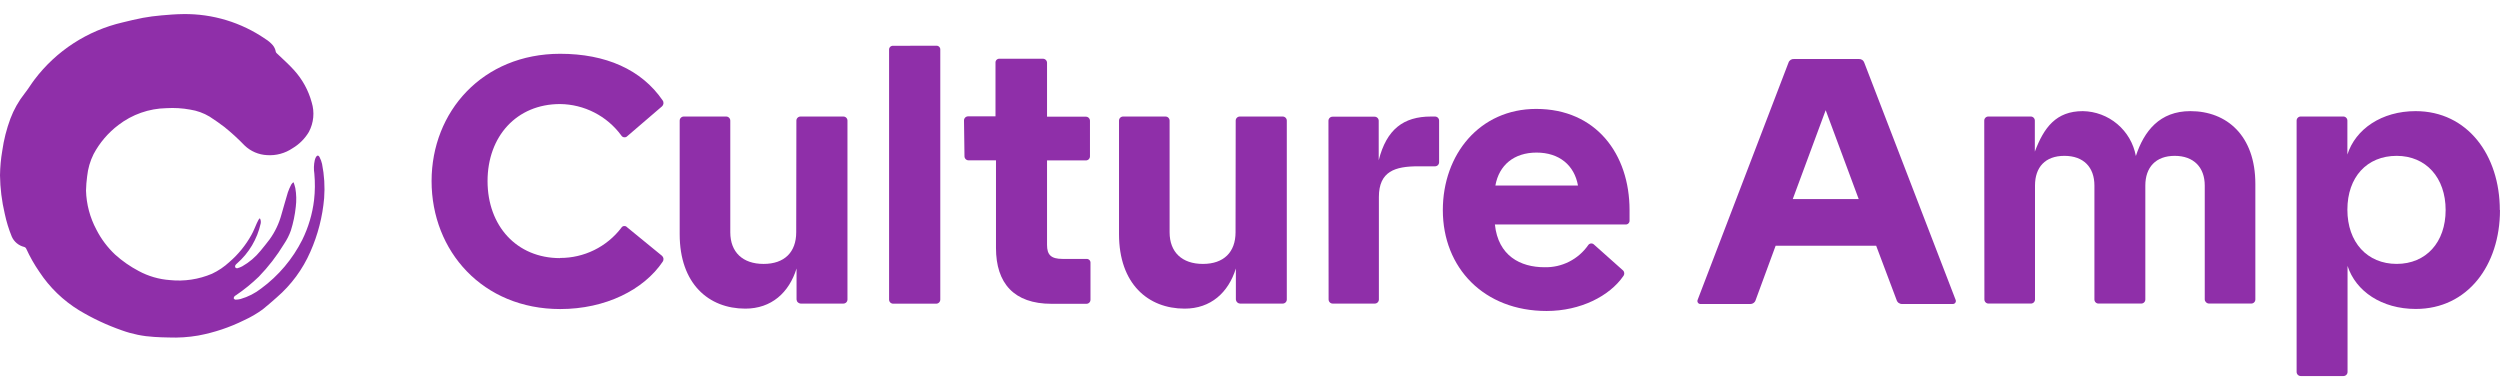
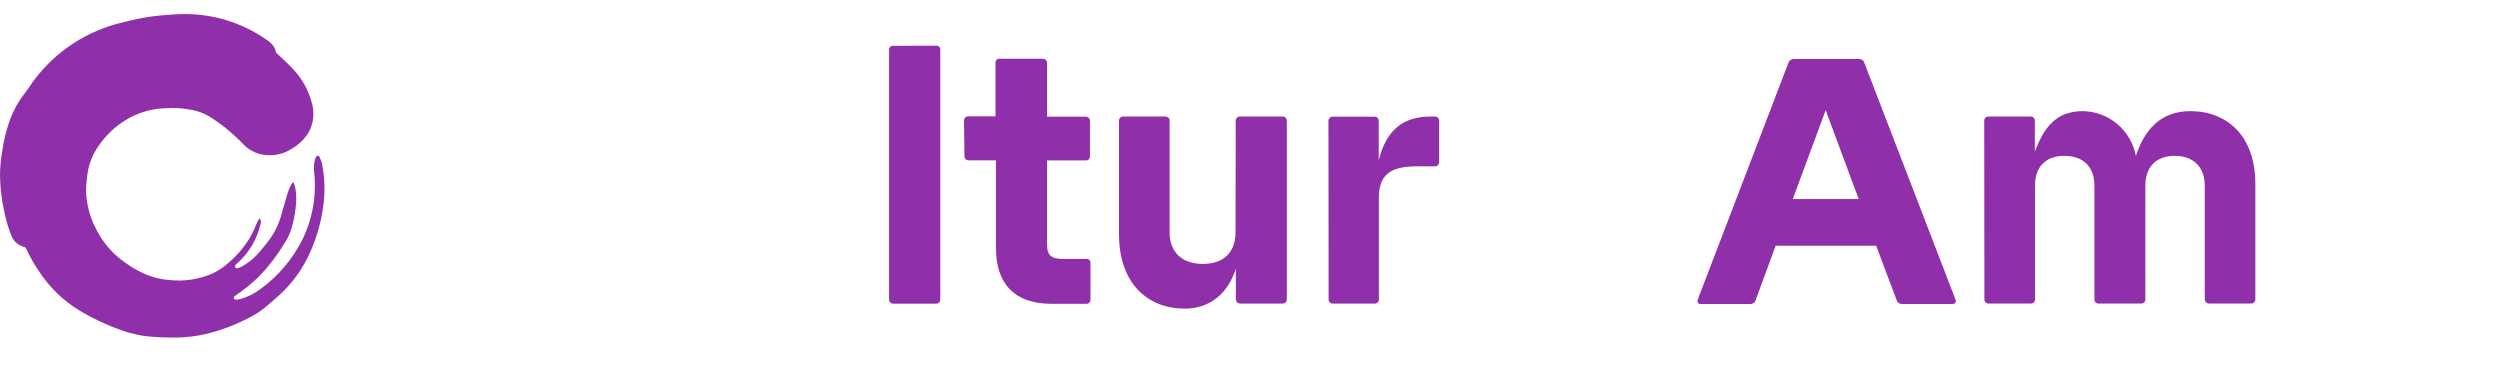
<svg xmlns="http://www.w3.org/2000/svg" width="150" height="23" viewBox="0 0 150 23" fill="none">
  <g clip-path="url(#clip0_1779_120219)">
    <path d="M15.591 13.092C15.645 13.188 15.663 13.299 15.642 13.406C15.436 14.341 14.936 15.184 14.214 15.813C14.175 15.843 14.142 15.88 14.117 15.923C14.107 15.943 14.103 15.964 14.103 15.986C14.103 16.007 14.107 16.029 14.117 16.048C14.131 16.065 14.149 16.078 14.169 16.086C14.19 16.095 14.212 16.099 14.234 16.097C14.338 16.069 14.439 16.03 14.535 15.979C14.958 15.739 15.332 15.421 15.637 15.042C15.82 14.819 16.002 14.596 16.175 14.366C16.503 13.912 16.745 13.401 16.89 12.86C17.023 12.422 17.135 11.979 17.272 11.541C17.328 11.38 17.396 11.224 17.475 11.073C17.507 11.027 17.544 10.984 17.586 10.946H17.62C17.654 11.061 17.696 11.171 17.72 11.289C17.784 11.658 17.793 12.035 17.747 12.408C17.696 12.892 17.597 13.37 17.451 13.835C17.349 14.12 17.21 14.392 17.04 14.643C16.611 15.35 16.104 16.007 15.529 16.601C15.105 17.01 14.648 17.382 14.161 17.713C14.125 17.731 14.093 17.755 14.065 17.784C14.037 17.818 14.022 17.862 14.023 17.906C14.034 17.926 14.049 17.943 14.067 17.956C14.085 17.969 14.107 17.977 14.129 17.98C14.231 17.979 14.333 17.966 14.432 17.941C14.885 17.81 15.308 17.594 15.678 17.304C16.715 16.54 17.557 15.541 18.136 14.391C18.505 13.64 18.745 12.832 18.844 12.001C18.904 11.477 18.909 10.948 18.861 10.422C18.819 10.153 18.827 9.878 18.886 9.612C18.901 9.551 18.923 9.491 18.952 9.435C19.018 9.308 19.113 9.301 19.177 9.435C19.244 9.563 19.293 9.699 19.324 9.839C19.458 10.513 19.5 11.201 19.449 11.886C19.354 12.998 19.074 14.087 18.621 15.108C18.163 16.159 17.474 17.093 16.606 17.843C16.325 18.087 16.055 18.332 15.764 18.562C15.414 18.817 15.039 19.035 14.645 19.214C13.776 19.645 12.851 19.954 11.896 20.132C11.311 20.233 10.717 20.273 10.123 20.249C9.832 20.249 9.538 20.23 9.247 20.215C8.588 20.178 7.938 20.047 7.318 19.823C6.419 19.51 5.555 19.105 4.74 18.614C3.789 18.031 2.978 17.246 2.365 16.315C2.062 15.877 1.798 15.413 1.577 14.929C1.565 14.9 1.547 14.875 1.524 14.855C1.5 14.835 1.472 14.821 1.442 14.814C1.281 14.774 1.131 14.698 1.004 14.591C0.877 14.485 0.775 14.351 0.708 14.2C0.526 13.756 0.385 13.297 0.286 12.829C0.107 12.072 0.011 11.298 0 10.52C0.007 10.028 0.052 9.536 0.135 9.051C0.228 8.391 0.392 7.744 0.624 7.119C0.83 6.573 1.119 6.062 1.481 5.604C1.692 5.34 1.866 5.043 2.071 4.774C3.376 3.049 5.245 1.836 7.352 1.346C7.758 1.249 8.165 1.146 8.576 1.07C8.943 1.001 9.311 0.957 9.688 0.923C10.123 0.884 10.559 0.849 10.997 0.845C12.755 0.82 14.478 1.343 15.926 2.34C16.091 2.44 16.239 2.565 16.366 2.71C16.46 2.824 16.523 2.961 16.547 3.107C16.557 3.141 16.577 3.172 16.604 3.195C16.949 3.528 17.316 3.844 17.635 4.201C18.14 4.754 18.506 5.419 18.702 6.143C18.792 6.435 18.823 6.741 18.794 7.046C18.765 7.35 18.676 7.645 18.533 7.915C18.294 8.318 17.957 8.655 17.554 8.894C17.105 9.199 16.567 9.345 16.026 9.308C15.52 9.285 15.04 9.079 14.675 8.728C14.291 8.329 13.882 7.955 13.45 7.609C13.167 7.394 12.873 7.19 12.576 6.997C12.218 6.782 11.822 6.639 11.409 6.576C10.939 6.49 10.46 6.461 9.984 6.49C8.942 6.51 7.933 6.864 7.107 7.499C6.488 7.967 5.978 8.564 5.614 9.249C5.407 9.665 5.277 10.114 5.229 10.576C5.19 10.861 5.167 11.148 5.161 11.436C5.184 12.255 5.398 13.058 5.785 13.781C6.071 14.342 6.452 14.848 6.911 15.279C7.338 15.663 7.811 15.992 8.319 16.259C8.897 16.572 9.536 16.758 10.192 16.805C11.053 16.895 11.924 16.764 12.721 16.425C13.103 16.245 13.455 16.008 13.764 15.72C14.298 15.261 14.745 14.71 15.086 14.094C15.213 13.872 15.301 13.627 15.409 13.392C15.441 13.321 15.478 13.25 15.514 13.181C15.536 13.149 15.562 13.119 15.591 13.092Z" fill="#8F2FA9" />
-     <path d="M33.602 15.487C30.997 15.487 29.253 13.548 29.253 10.865C29.253 8.182 30.997 6.243 33.602 6.243C34.318 6.25 35.022 6.424 35.659 6.75C36.297 7.076 36.849 7.546 37.274 8.123C37.292 8.155 37.317 8.182 37.348 8.202C37.379 8.222 37.413 8.234 37.45 8.238C37.486 8.242 37.523 8.237 37.557 8.224C37.591 8.211 37.622 8.189 37.646 8.162L39.722 6.38C39.77 6.336 39.801 6.276 39.808 6.211C39.815 6.146 39.799 6.081 39.761 6.027C38.488 4.167 36.334 3.227 33.611 3.227C28.96 3.227 25.895 6.693 25.895 10.865C25.895 15.076 28.97 18.543 33.611 18.543C36.334 18.543 38.625 17.387 39.761 15.703C39.799 15.649 39.816 15.584 39.809 15.519C39.801 15.454 39.771 15.394 39.722 15.35L37.626 13.636C37.604 13.61 37.575 13.589 37.542 13.575C37.51 13.562 37.474 13.558 37.44 13.562C37.405 13.565 37.371 13.578 37.342 13.598C37.313 13.618 37.29 13.644 37.274 13.676C36.842 14.238 36.286 14.694 35.649 15.006C35.012 15.319 34.311 15.48 33.602 15.477V15.487Z" fill="#8F2FA9" />
-     <path d="M47.773 13.935C47.773 15.13 47.068 15.835 45.815 15.835C44.561 15.835 43.817 15.13 43.817 13.935V7.237C43.817 7.172 43.791 7.11 43.745 7.064C43.699 7.018 43.637 6.992 43.572 6.992H41.026C40.961 6.992 40.899 7.018 40.853 7.064C40.807 7.11 40.781 7.172 40.781 7.237V14.053C40.781 17.03 42.524 18.518 44.718 18.518C46.285 18.518 47.343 17.559 47.793 16.109V17.97C47.797 18.034 47.823 18.094 47.869 18.139C47.914 18.184 47.974 18.211 48.038 18.215H50.603C50.668 18.215 50.731 18.189 50.777 18.143C50.822 18.097 50.848 18.035 50.848 17.97V7.237C50.848 7.172 50.822 7.11 50.777 7.064C50.731 7.018 50.668 6.992 50.603 6.992H48.028C47.963 6.992 47.901 7.018 47.855 7.064C47.809 7.11 47.783 7.172 47.783 7.237L47.773 13.935Z" fill="#8F2FA9" />
    <path d="M57.869 9.376C57.869 9.441 57.895 9.503 57.941 9.549C57.987 9.595 58.049 9.62 58.114 9.62H59.759V14.879C59.759 16.994 60.837 18.228 63.089 18.228H65.185C65.249 18.228 65.312 18.203 65.358 18.157C65.404 18.111 65.429 18.049 65.429 17.984V15.78C65.432 15.747 65.428 15.714 65.417 15.683C65.406 15.652 65.388 15.624 65.364 15.6C65.341 15.577 65.313 15.559 65.281 15.548C65.251 15.537 65.217 15.532 65.185 15.535H63.762C63.057 15.535 62.822 15.29 62.822 14.693V9.625H65.153C65.217 9.625 65.28 9.6 65.326 9.554C65.372 9.508 65.398 9.445 65.398 9.381V7.246C65.398 7.181 65.372 7.118 65.326 7.073C65.28 7.027 65.217 7.001 65.153 7.001H62.822V3.769C62.822 3.704 62.796 3.642 62.75 3.596C62.704 3.55 62.642 3.524 62.577 3.524H59.975C59.942 3.521 59.909 3.526 59.877 3.537C59.846 3.548 59.818 3.566 59.795 3.589C59.772 3.613 59.754 3.641 59.742 3.672C59.731 3.703 59.727 3.736 59.73 3.769V6.981H58.085C58.02 6.981 57.957 7.007 57.911 7.053C57.866 7.099 57.84 7.161 57.84 7.226L57.869 9.376Z" fill="#8F2FA9" />
    <path d="M74.133 13.935C74.133 15.13 73.427 15.835 72.174 15.835C70.92 15.835 70.176 15.13 70.176 13.935V7.237C70.176 7.172 70.15 7.11 70.104 7.064C70.059 7.018 69.997 6.992 69.931 6.992H67.386C67.32 6.992 67.258 7.018 67.212 7.064C67.166 7.11 67.141 7.172 67.141 7.237V14.053C67.141 17.03 68.884 18.518 71.078 18.518C72.644 18.518 73.702 17.559 74.152 16.109V17.97C74.156 18.034 74.183 18.094 74.228 18.139C74.273 18.184 74.333 18.211 74.397 18.215H76.963C77.028 18.215 77.09 18.189 77.136 18.143C77.182 18.097 77.208 18.035 77.208 17.97V7.237C77.208 7.172 77.182 7.11 77.136 7.064C77.09 7.018 77.028 6.992 76.963 6.992H74.387C74.323 6.992 74.26 7.018 74.214 7.064C74.168 7.11 74.142 7.172 74.142 7.237L74.133 13.935Z" fill="#8F2FA9" />
    <path d="M79.716 17.97C79.716 18.035 79.743 18.097 79.788 18.143C79.834 18.189 79.896 18.215 79.961 18.215H82.488C82.553 18.215 82.615 18.189 82.661 18.143C82.707 18.097 82.733 18.035 82.733 17.97V11.82C82.733 10.273 83.712 9.979 85.083 9.979H86.101C86.166 9.979 86.229 9.953 86.275 9.907C86.321 9.861 86.346 9.799 86.346 9.734V7.237C86.346 7.172 86.321 7.11 86.275 7.064C86.229 7.018 86.166 6.992 86.101 6.992H85.857C84.212 6.992 83.193 7.756 82.723 9.617V7.247C82.723 7.182 82.697 7.12 82.651 7.074C82.605 7.028 82.543 7.002 82.478 7.002H79.952C79.886 7.002 79.824 7.028 79.778 7.074C79.732 7.12 79.707 7.182 79.707 7.247L79.716 17.97Z" fill="#8F2FA9" />
-     <path fill-rule="evenodd" clip-rule="evenodd" d="M97.773 12.607C97.773 9.258 95.775 6.535 92.172 6.535C88.783 6.535 86.57 9.258 86.57 12.607C86.57 16.073 89.038 18.659 92.798 18.659C94.835 18.659 96.579 17.758 97.401 16.563C97.422 16.535 97.438 16.503 97.447 16.469C97.456 16.435 97.457 16.399 97.451 16.364C97.446 16.329 97.434 16.296 97.415 16.266C97.396 16.237 97.371 16.211 97.343 16.191L95.628 14.663C95.605 14.642 95.577 14.627 95.547 14.617C95.516 14.608 95.484 14.605 95.453 14.608C95.422 14.612 95.391 14.623 95.365 14.639C95.337 14.655 95.314 14.677 95.296 14.702C95.003 15.125 94.61 15.467 94.151 15.7C93.694 15.932 93.185 16.047 92.671 16.034C91.222 16.034 89.89 15.349 89.694 13.469H97.528C97.561 13.472 97.594 13.467 97.626 13.456C97.656 13.445 97.685 13.427 97.708 13.403C97.731 13.38 97.749 13.352 97.76 13.321C97.772 13.29 97.776 13.257 97.773 13.224V12.607ZM94.679 11.133C94.463 9.919 93.562 9.155 92.191 9.155C90.84 9.155 89.939 9.909 89.723 11.133H94.679Z" fill="#8F2FA9" />
    <path fill-rule="evenodd" clip-rule="evenodd" d="M101.857 17.995C101.846 18.021 101.842 18.05 101.845 18.078C101.847 18.106 101.857 18.134 101.872 18.157C101.887 18.181 101.908 18.201 101.932 18.216C101.957 18.23 101.985 18.238 102.013 18.24H105.01C105.085 18.242 105.158 18.219 105.218 18.175C105.279 18.13 105.323 18.067 105.342 17.995L106.538 14.744H112.57L113.794 17.995C113.814 18.067 113.858 18.13 113.918 18.175C113.979 18.219 114.052 18.242 114.127 18.24H117.182C117.211 18.238 117.238 18.23 117.263 18.216C117.287 18.201 117.309 18.181 117.324 18.157C117.339 18.134 117.349 18.106 117.351 18.078C117.354 18.05 117.35 18.021 117.339 17.995L111.855 3.756C111.833 3.691 111.791 3.635 111.734 3.596C111.678 3.558 111.61 3.538 111.541 3.541H107.644C107.573 3.534 107.501 3.551 107.44 3.59C107.38 3.629 107.334 3.688 107.311 3.756L101.857 17.995ZM109.541 6.611L107.566 11.943H111.522L109.541 6.611Z" fill="#8F2FA9" />
    <path d="M119.064 17.969C119.064 18.034 119.09 18.096 119.136 18.142C119.182 18.188 119.244 18.214 119.309 18.214H121.855C121.92 18.214 121.983 18.188 122.029 18.142C122.074 18.096 122.1 18.034 122.1 17.969V11.133C122.1 10.037 122.707 9.351 123.863 9.351C125.018 9.351 125.665 10.037 125.665 11.133V17.969C125.665 18.034 125.69 18.096 125.736 18.142C125.782 18.188 125.845 18.214 125.909 18.214H128.475C128.54 18.214 128.603 18.188 128.649 18.142C128.695 18.096 128.72 18.034 128.72 17.969V11.133C128.72 10.037 129.347 9.351 130.483 9.351C131.619 9.351 132.285 10.037 132.285 11.133V17.969C132.288 18.033 132.315 18.093 132.361 18.138C132.405 18.183 132.466 18.21 132.529 18.214H135.076C135.14 18.214 135.203 18.188 135.249 18.142C135.295 18.096 135.321 18.034 135.321 17.969V11.036C135.321 8.137 133.606 6.668 131.423 6.668C129.582 6.668 128.642 7.863 128.152 9.361C128.014 8.614 127.622 7.937 127.042 7.446C126.462 6.955 125.729 6.68 124.969 6.668C123.364 6.668 122.639 7.647 122.09 9.097V7.236C122.09 7.171 122.064 7.109 122.018 7.063C121.972 7.017 121.911 6.991 121.845 6.991H119.3C119.234 6.991 119.172 7.017 119.126 7.063C119.08 7.109 119.055 7.171 119.055 7.236L119.064 17.969Z" fill="#8F2FA9" />
-     <path fill-rule="evenodd" clip-rule="evenodd" d="M149.989 12.602C149.989 9.312 148.05 6.668 144.936 6.668C142.899 6.668 141.332 7.745 140.843 9.273V7.236C140.843 7.171 140.817 7.109 140.771 7.063C140.725 7.017 140.663 6.991 140.598 6.991H138.042C137.977 6.991 137.915 7.017 137.869 7.063C137.823 7.109 137.797 7.171 137.797 7.236V22.317C137.797 22.382 137.823 22.444 137.869 22.49C137.915 22.536 137.977 22.562 138.042 22.562H140.608C140.672 22.562 140.735 22.536 140.781 22.49C140.827 22.444 140.853 22.382 140.853 22.317V15.952C141.342 17.479 142.909 18.537 144.945 18.537C148.06 18.537 149.999 15.912 149.999 12.602H149.989ZM146.738 12.602C146.738 10.664 145.563 9.351 143.8 9.351C142.017 9.351 140.843 10.624 140.843 12.583C140.843 14.541 142.037 15.834 143.8 15.834C145.563 15.834 146.738 14.541 146.738 12.602Z" fill="#8F2FA9" />
    <path d="M56.172 2.743L53.59 2.748C53.557 2.745 53.523 2.749 53.492 2.761C53.461 2.772 53.433 2.79 53.41 2.813C53.386 2.836 53.368 2.865 53.357 2.896C53.346 2.927 53.342 2.96 53.345 2.993V17.976C53.345 18.041 53.37 18.103 53.416 18.149C53.462 18.195 53.525 18.221 53.59 18.221H56.172C56.237 18.221 56.3 18.195 56.346 18.149C56.391 18.103 56.417 18.041 56.417 17.976V2.988C56.42 2.955 56.416 2.922 56.405 2.891C56.394 2.86 56.376 2.832 56.352 2.808C56.329 2.785 56.301 2.767 56.27 2.756C56.239 2.744 56.205 2.74 56.172 2.743Z" fill="#8F2FA9" />
  </g>
  <defs>
    <clipPath id="clip0_1779_120219">
      <rect width="150" height="21.774" fill="white" transform="translate(0 0.844)" />
    </clipPath>
  </defs>
</svg>